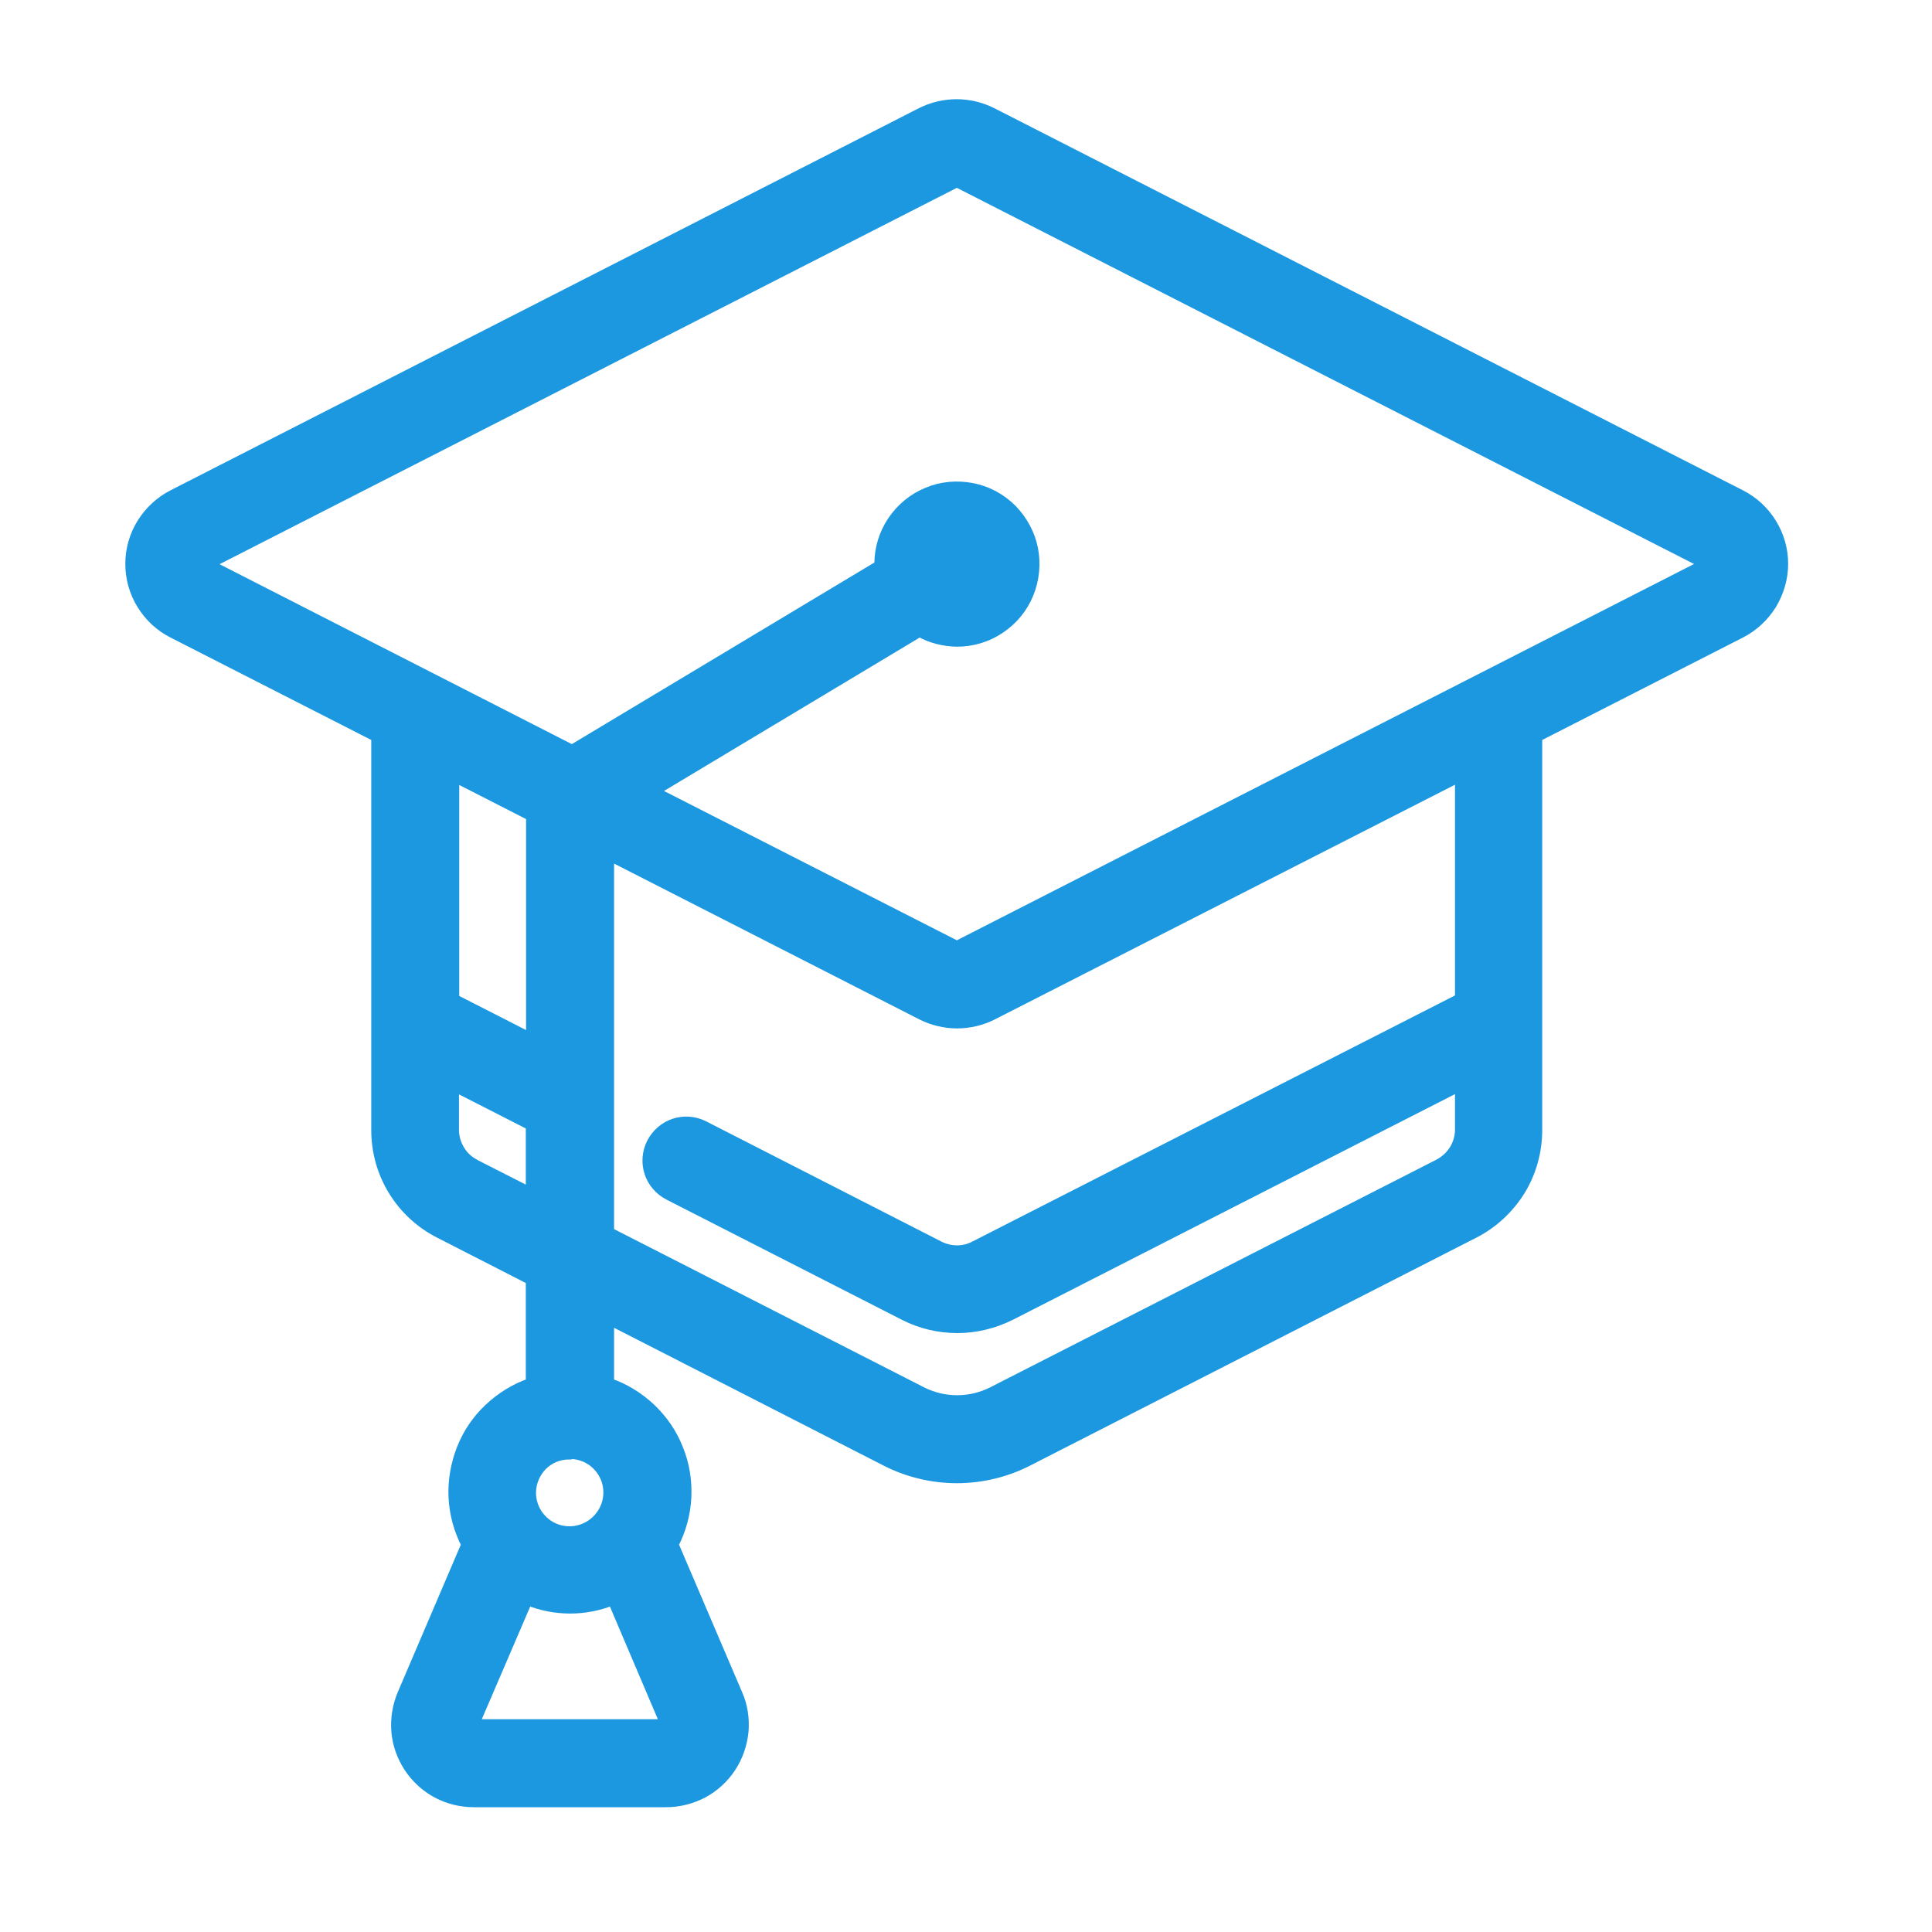
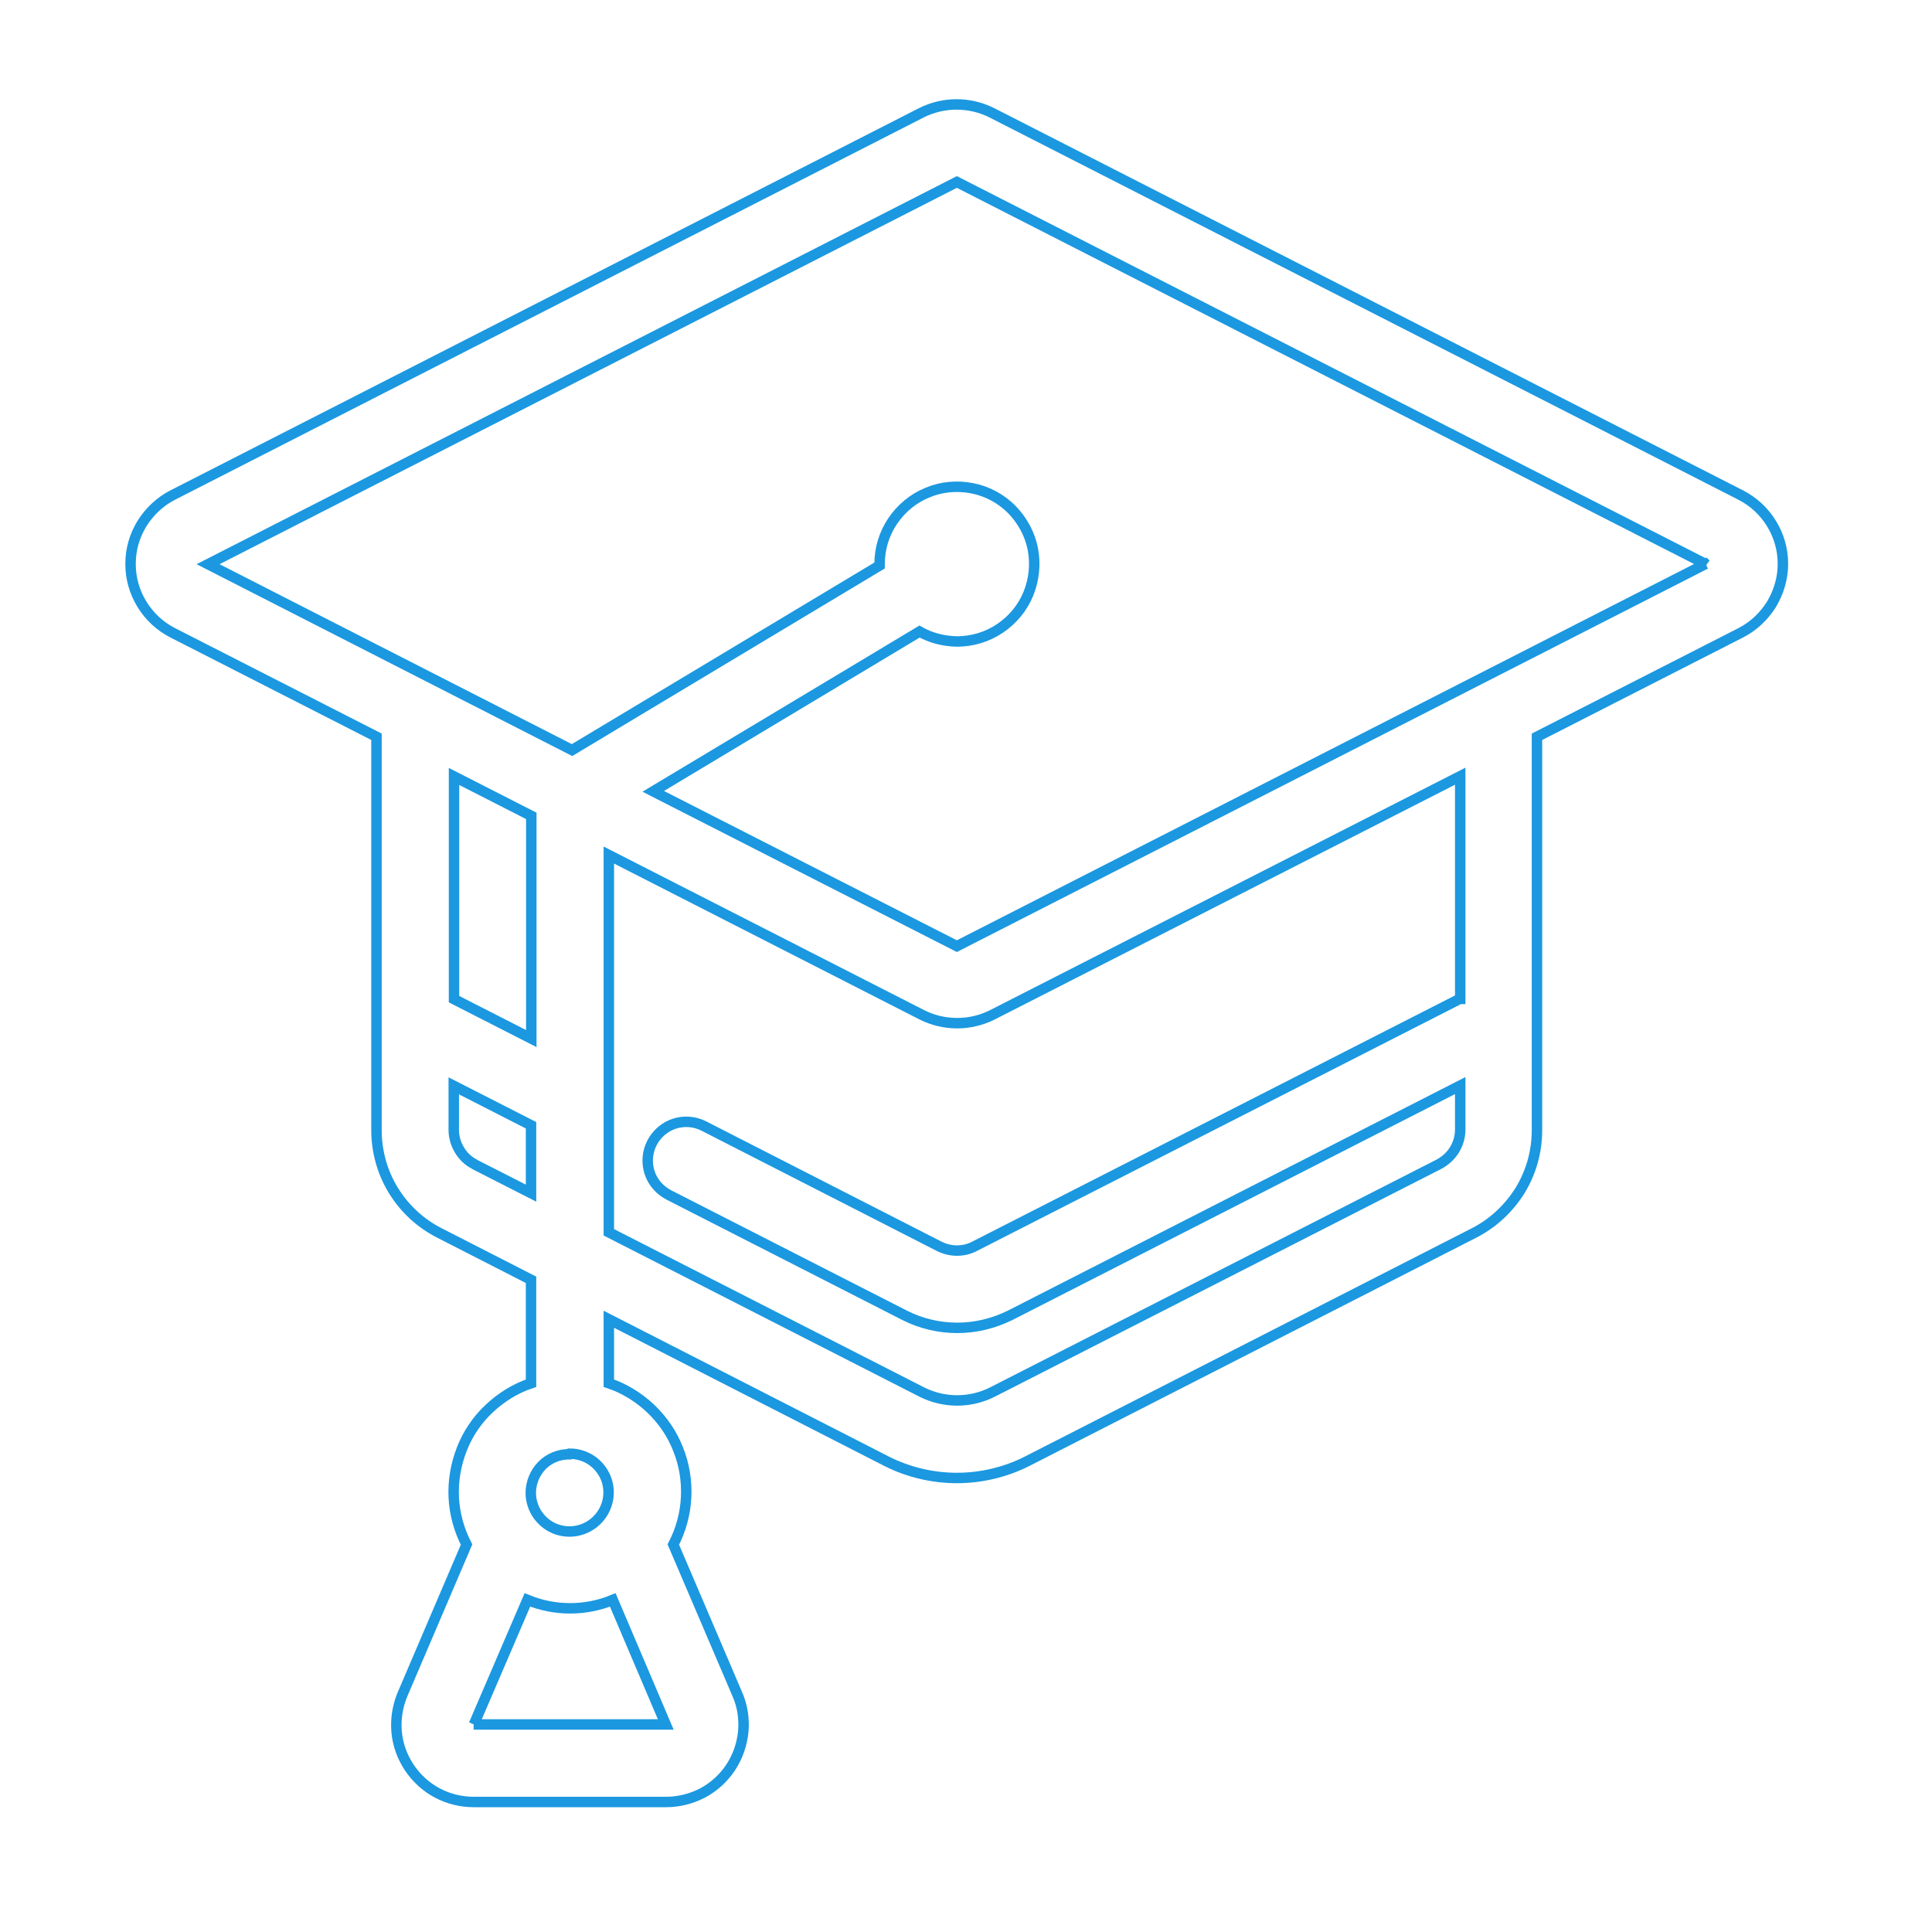
<svg xmlns="http://www.w3.org/2000/svg" id="Layer_1" version="1.1" viewBox="0 0 74 74">
  <defs>
    <style>
      .st0 {
        mask: url(#mask);
      }

      .st1 {
        fill: none;
        stroke: #1b98e0;
        stroke-width: .4px;
      }

      .st2 {
        fill: #fff;
      }

      .st3 {
        fill: #1b98e0;
      }
    </style>
    <mask id="mask" x="4" y="3" width="65" height="67" maskUnits="userSpaceOnUse">
      <g id="path-1-outside-1_186_23">
        <rect class="st2" x="4" y="3" width="65" height="67" />
-         <path d="M66.67,18.96l-28.68-14.64c-.42-.21-.88-.32-1.35-.32s-.93.11-1.35.32L6.62,18.96c-.49.25-.89.63-1.18,1.09-.29.47-.44,1-.44,1.55s.15,1.08.44,1.55c.29.47.69.84,1.18,1.09l7.8,3.98v15.06c0,.82.22,1.62.65,2.32.43.7,1.04,1.26,1.77,1.63l3.5,1.79v3.96c-.6.2-1.14.54-1.6.97-.46.43-.82.96-1.05,1.55-.23.59-.34,1.22-.31,1.85s.2,1.25.49,1.81l-2.45,5.73c-.19.45-.27.94-.23,1.43.04.49.21.96.48,1.37.27.41.64.75,1.07.98.43.23.91.35,1.41.35h7.36c.49,0,.97-.12,1.41-.35.43-.23.8-.57,1.07-.98s.43-.88.48-1.37c.04-.49-.03-.98-.23-1.43l-2.45-5.73c.29-.56.46-1.18.49-1.81s-.07-1.26-.31-1.85c-.23-.59-.59-1.11-1.05-1.55-.46-.43-1-.77-1.6-.97v-2.45l10.64,5.44c.83.42,1.76.64,2.69.64s1.86-.22,2.69-.64l17.11-8.74c.73-.37,1.34-.94,1.77-1.63.43-.7.65-1.5.65-2.32v-15.06l7.8-3.98c.49-.25.89-.63,1.18-1.09.28-.47.44-1,.44-1.55s-.15-1.08-.44-1.55c-.29-.47-.69-.84-1.18-1.09ZM21.83,55.68c.29,0,.58.09.82.25s.43.39.55.67c.11.27.14.57.08.86-.06.29-.2.55-.41.76-.21.21-.47.35-.76.41-.29.06-.59.03-.86-.08-.27-.11-.5-.3-.67-.55-.16-.24-.25-.53-.25-.82,0-.39.16-.77.43-1.05.28-.28.65-.43,1.05-.43ZM18.15,66.05l2.05-4.77c1.05.43,2.23.43,3.27,0l2.03,4.77h-7.36ZM20.35,31.25v8.53l-2.96-1.51v-8.53l2.96,1.51ZM18.19,44.6c-.24-.12-.45-.31-.59-.55-.14-.23-.22-.5-.22-.77v-1.69l2.96,1.51v2.6l-2.16-1.1ZM55.91,38.26l-18.59,9.48c-.21.11-.44.16-.67.16s-.47-.06-.67-.16l-9.02-4.61c-.35-.18-.76-.21-1.13-.09-.37.12-.68.39-.86.74-.18.35-.21.76-.09,1.13.12.37.39.68.74.86l9.03,4.61c.63.32,1.32.48,2.02.48s1.39-.17,2.02-.48l17.24-8.8v1.69c0,.27-.08.54-.22.77-.14.23-.35.42-.59.55l-17.11,8.73c-.42.21-.88.32-1.35.32s-.93-.11-1.35-.32l-11.99-6.12v-14.45l11.99,6.12c.42.21.88.32,1.35.32s.93-.11,1.35-.32l17.92-9.14v8.53ZM65.33,21.6l-28.68,14.64-11.63-5.93,10.2-6.12c.44.25.93.37,1.43.38.59,0,1.16-.17,1.65-.5.49-.33.87-.79,1.09-1.33.22-.54.28-1.14.17-1.71-.11-.57-.4-1.1-.81-1.52-.41-.41-.94-.7-1.52-.81-.57-.11-1.17-.06-1.71.17-.54.22-1,.6-1.33,1.09-.33.49-.5,1.06-.5,1.65v.05l-11.78,7.07-13.94-7.12,28.68-14.64,28.69,14.64h0Z" />
      </g>
    </mask>
  </defs>
-   <path class="st3" d="M66.67,18.96l-28.68-14.64c-.42-.21-.88-.32-1.35-.32s-.93.11-1.35.32L6.62,18.96c-.49.25-.89.63-1.18,1.09-.29.47-.44,1-.44,1.55s.15,1.08.44,1.55c.29.47.69.84,1.18,1.09l7.8,3.98v15.06c0,.82.22,1.62.65,2.32.43.7,1.04,1.26,1.77,1.63l3.5,1.79v3.96c-.6.2-1.14.54-1.6.97-.46.43-.82.96-1.05,1.55-.23.59-.34,1.22-.31,1.85s.2,1.25.49,1.81l-2.45,5.73c-.19.45-.27.94-.23,1.43.04.49.21.96.48,1.37.27.41.64.75,1.07.98.43.23.91.35,1.41.35h7.36c.49,0,.97-.12,1.41-.35.43-.23.8-.57,1.07-.98s.43-.88.48-1.37c.04-.49-.03-.98-.23-1.43l-2.45-5.73c.29-.56.46-1.18.49-1.81s-.07-1.26-.31-1.85c-.23-.59-.59-1.11-1.05-1.55-.46-.43-1-.77-1.6-.97v-2.45l10.64,5.44c.83.42,1.76.64,2.69.64s1.86-.22,2.69-.64l17.11-8.74c.73-.37,1.34-.94,1.77-1.63.43-.7.65-1.5.65-2.32v-15.06l7.8-3.98c.49-.25.89-.63,1.18-1.09.28-.47.44-1,.44-1.55s-.15-1.08-.44-1.55c-.29-.47-.69-.84-1.18-1.09ZM21.83,55.68c.29,0,.58.09.82.25s.43.39.55.67c.11.27.14.57.08.86-.06.29-.2.55-.41.76-.21.21-.47.35-.76.41-.29.06-.59.03-.86-.08-.27-.11-.5-.3-.67-.55-.16-.24-.25-.53-.25-.82,0-.39.16-.77.43-1.05.28-.28.65-.43,1.05-.43ZM18.15,66.05l2.05-4.77c1.05.43,2.23.43,3.27,0l2.03,4.77h-7.36ZM20.35,31.25v8.53l-2.96-1.51v-8.53l2.96,1.51ZM18.19,44.6c-.24-.12-.45-.31-.59-.55-.14-.23-.22-.5-.22-.77v-1.69l2.96,1.51v2.6l-2.16-1.1ZM55.91,38.26l-18.59,9.48c-.21.11-.44.16-.67.16s-.47-.06-.67-.16l-9.02-4.61c-.35-.18-.76-.21-1.13-.09-.37.12-.68.39-.86.74-.18.35-.21.76-.09,1.13.12.37.39.68.74.86l9.03,4.61c.63.32,1.32.48,2.02.48s1.39-.17,2.02-.48l17.24-8.8v1.69c0,.27-.08.54-.22.77-.14.23-.35.42-.59.55l-17.11,8.73c-.42.21-.88.32-1.35.32s-.93-.11-1.35-.32l-11.99-6.12v-14.45l11.99,6.12c.42.21.88.32,1.35.32s.93-.11,1.35-.32l17.92-9.14v8.53ZM65.33,21.6l-28.68,14.64-11.63-5.93,10.2-6.12c.44.25.93.37,1.43.38.59,0,1.16-.17,1.65-.5.49-.33.87-.79,1.09-1.33.22-.54.28-1.14.17-1.71-.11-.57-.4-1.1-.81-1.52-.41-.41-.94-.7-1.52-.81-.57-.11-1.17-.06-1.71.17-.54.22-1,.6-1.33,1.09-.33.49-.5,1.06-.5,1.65v.05l-11.78,7.07-13.94-7.12,28.68-14.64,28.69,14.64h0Z" />
  <g class="st0">
    <path class="st1" d="M66.67,18.96l-28.68-14.64c-.42-.21-.88-.32-1.35-.32s-.93.11-1.35.32L6.62,18.96c-.49.25-.89.63-1.18,1.09-.29.47-.44,1-.44,1.55s.15,1.08.44,1.55c.29.47.69.84,1.18,1.09l7.8,3.98v15.06c0,.82.22,1.62.65,2.32.43.7,1.04,1.26,1.77,1.63l3.5,1.79v3.96c-.6.2-1.14.54-1.6.97-.46.43-.82.96-1.05,1.55-.23.59-.34,1.22-.31,1.85s.2,1.25.49,1.81l-2.45,5.73c-.19.45-.27.94-.23,1.43.04.49.21.96.48,1.37.27.41.64.75,1.07.98.43.23.91.35,1.41.35h7.36c.49,0,.97-.12,1.41-.35.43-.23.8-.57,1.07-.98s.43-.88.48-1.37c.04-.49-.03-.98-.23-1.43l-2.45-5.73c.29-.56.46-1.18.49-1.81s-.07-1.26-.31-1.85c-.23-.59-.59-1.11-1.05-1.55-.46-.43-1-.77-1.6-.97v-2.45l10.64,5.44c.83.42,1.76.64,2.69.64s1.86-.22,2.69-.64l17.11-8.74c.73-.37,1.34-.94,1.77-1.63.43-.7.65-1.5.65-2.32v-15.06l7.8-3.98c.49-.25.89-.63,1.18-1.09.28-.47.44-1,.44-1.55s-.15-1.08-.44-1.55c-.29-.47-.69-.84-1.18-1.09ZM21.83,55.68c.29,0,.58.09.82.25s.43.39.55.67c.11.27.14.57.08.86-.06.29-.2.55-.41.76-.21.21-.47.35-.76.41-.29.06-.59.03-.86-.08-.27-.11-.5-.3-.67-.55-.16-.24-.25-.53-.25-.82,0-.39.16-.77.43-1.05.28-.28.65-.43,1.05-.43ZM18.15,66.05l2.05-4.77c1.05.43,2.23.43,3.27,0l2.03,4.77h-7.36ZM20.35,31.25v8.53l-2.96-1.51v-8.53l2.96,1.51ZM18.19,44.6c-.24-.12-.45-.31-.59-.55-.14-.23-.22-.5-.22-.77v-1.69l2.96,1.51v2.6l-2.16-1.1ZM55.91,38.26l-18.59,9.48c-.21.11-.44.16-.67.16s-.47-.06-.67-.16l-9.02-4.61c-.35-.18-.76-.21-1.13-.09-.37.12-.68.39-.86.74-.18.35-.21.76-.09,1.13.12.37.39.68.74.86l9.03,4.61c.63.32,1.32.48,2.02.48s1.39-.17,2.02-.48l17.24-8.8v1.69c0,.27-.08.54-.22.77-.14.23-.35.42-.59.55l-17.11,8.73c-.42.21-.88.32-1.35.32s-.93-.11-1.35-.32l-11.99-6.12v-14.45l11.99,6.12c.42.21.88.32,1.35.32s.93-.11,1.35-.32l17.92-9.14v8.53ZM65.33,21.6l-28.68,14.64-11.63-5.93,10.2-6.12c.44.25.93.37,1.43.38.59,0,1.16-.17,1.65-.5.49-.33.87-.79,1.09-1.33.22-.54.28-1.14.17-1.71-.11-.57-.4-1.1-.81-1.52-.41-.41-.94-.7-1.52-.81-.57-.11-1.17-.06-1.71.17-.54.22-1,.6-1.33,1.09-.33.49-.5,1.06-.5,1.65v.05l-11.78,7.07-13.94-7.12,28.68-14.64,28.69,14.64h0Z" />
  </g>
</svg>